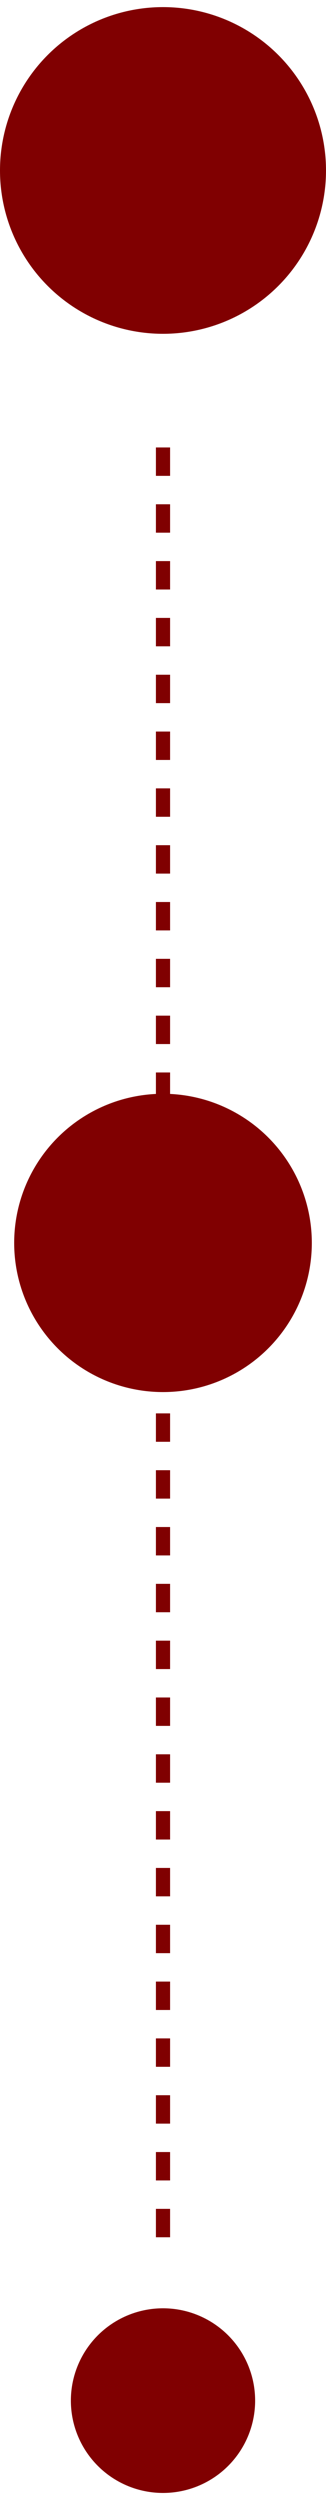
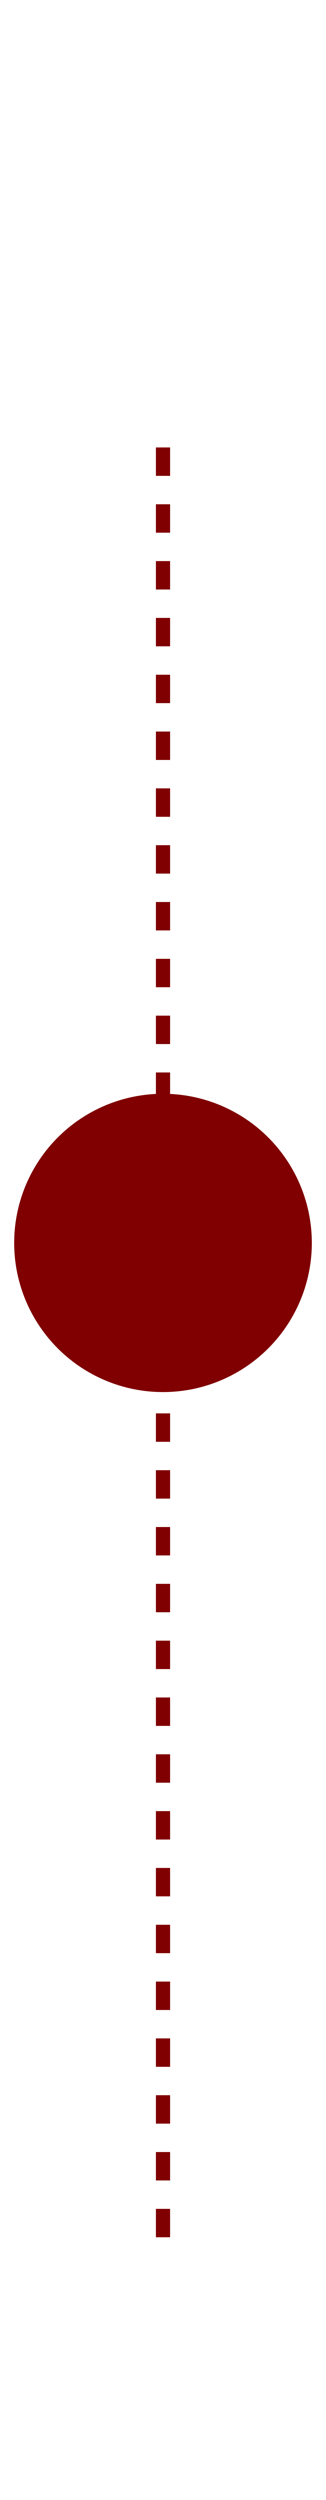
<svg xmlns="http://www.w3.org/2000/svg" width="23" height="176" viewBox="0 0 23 176" fill="none">
-   <circle cx="11.5" cy="12" r="11" fill="#800001" stroke="#800001" />
  <circle cx="11.5" cy="87.5" r="10" fill="#800001" stroke="#800001" />
-   <circle cx="11.5" cy="169" r="6" fill="#800001" stroke="#800001" />
  <path d="M11.5 31.5V157.5" stroke="#800001" stroke-dasharray="2 2" />
</svg>